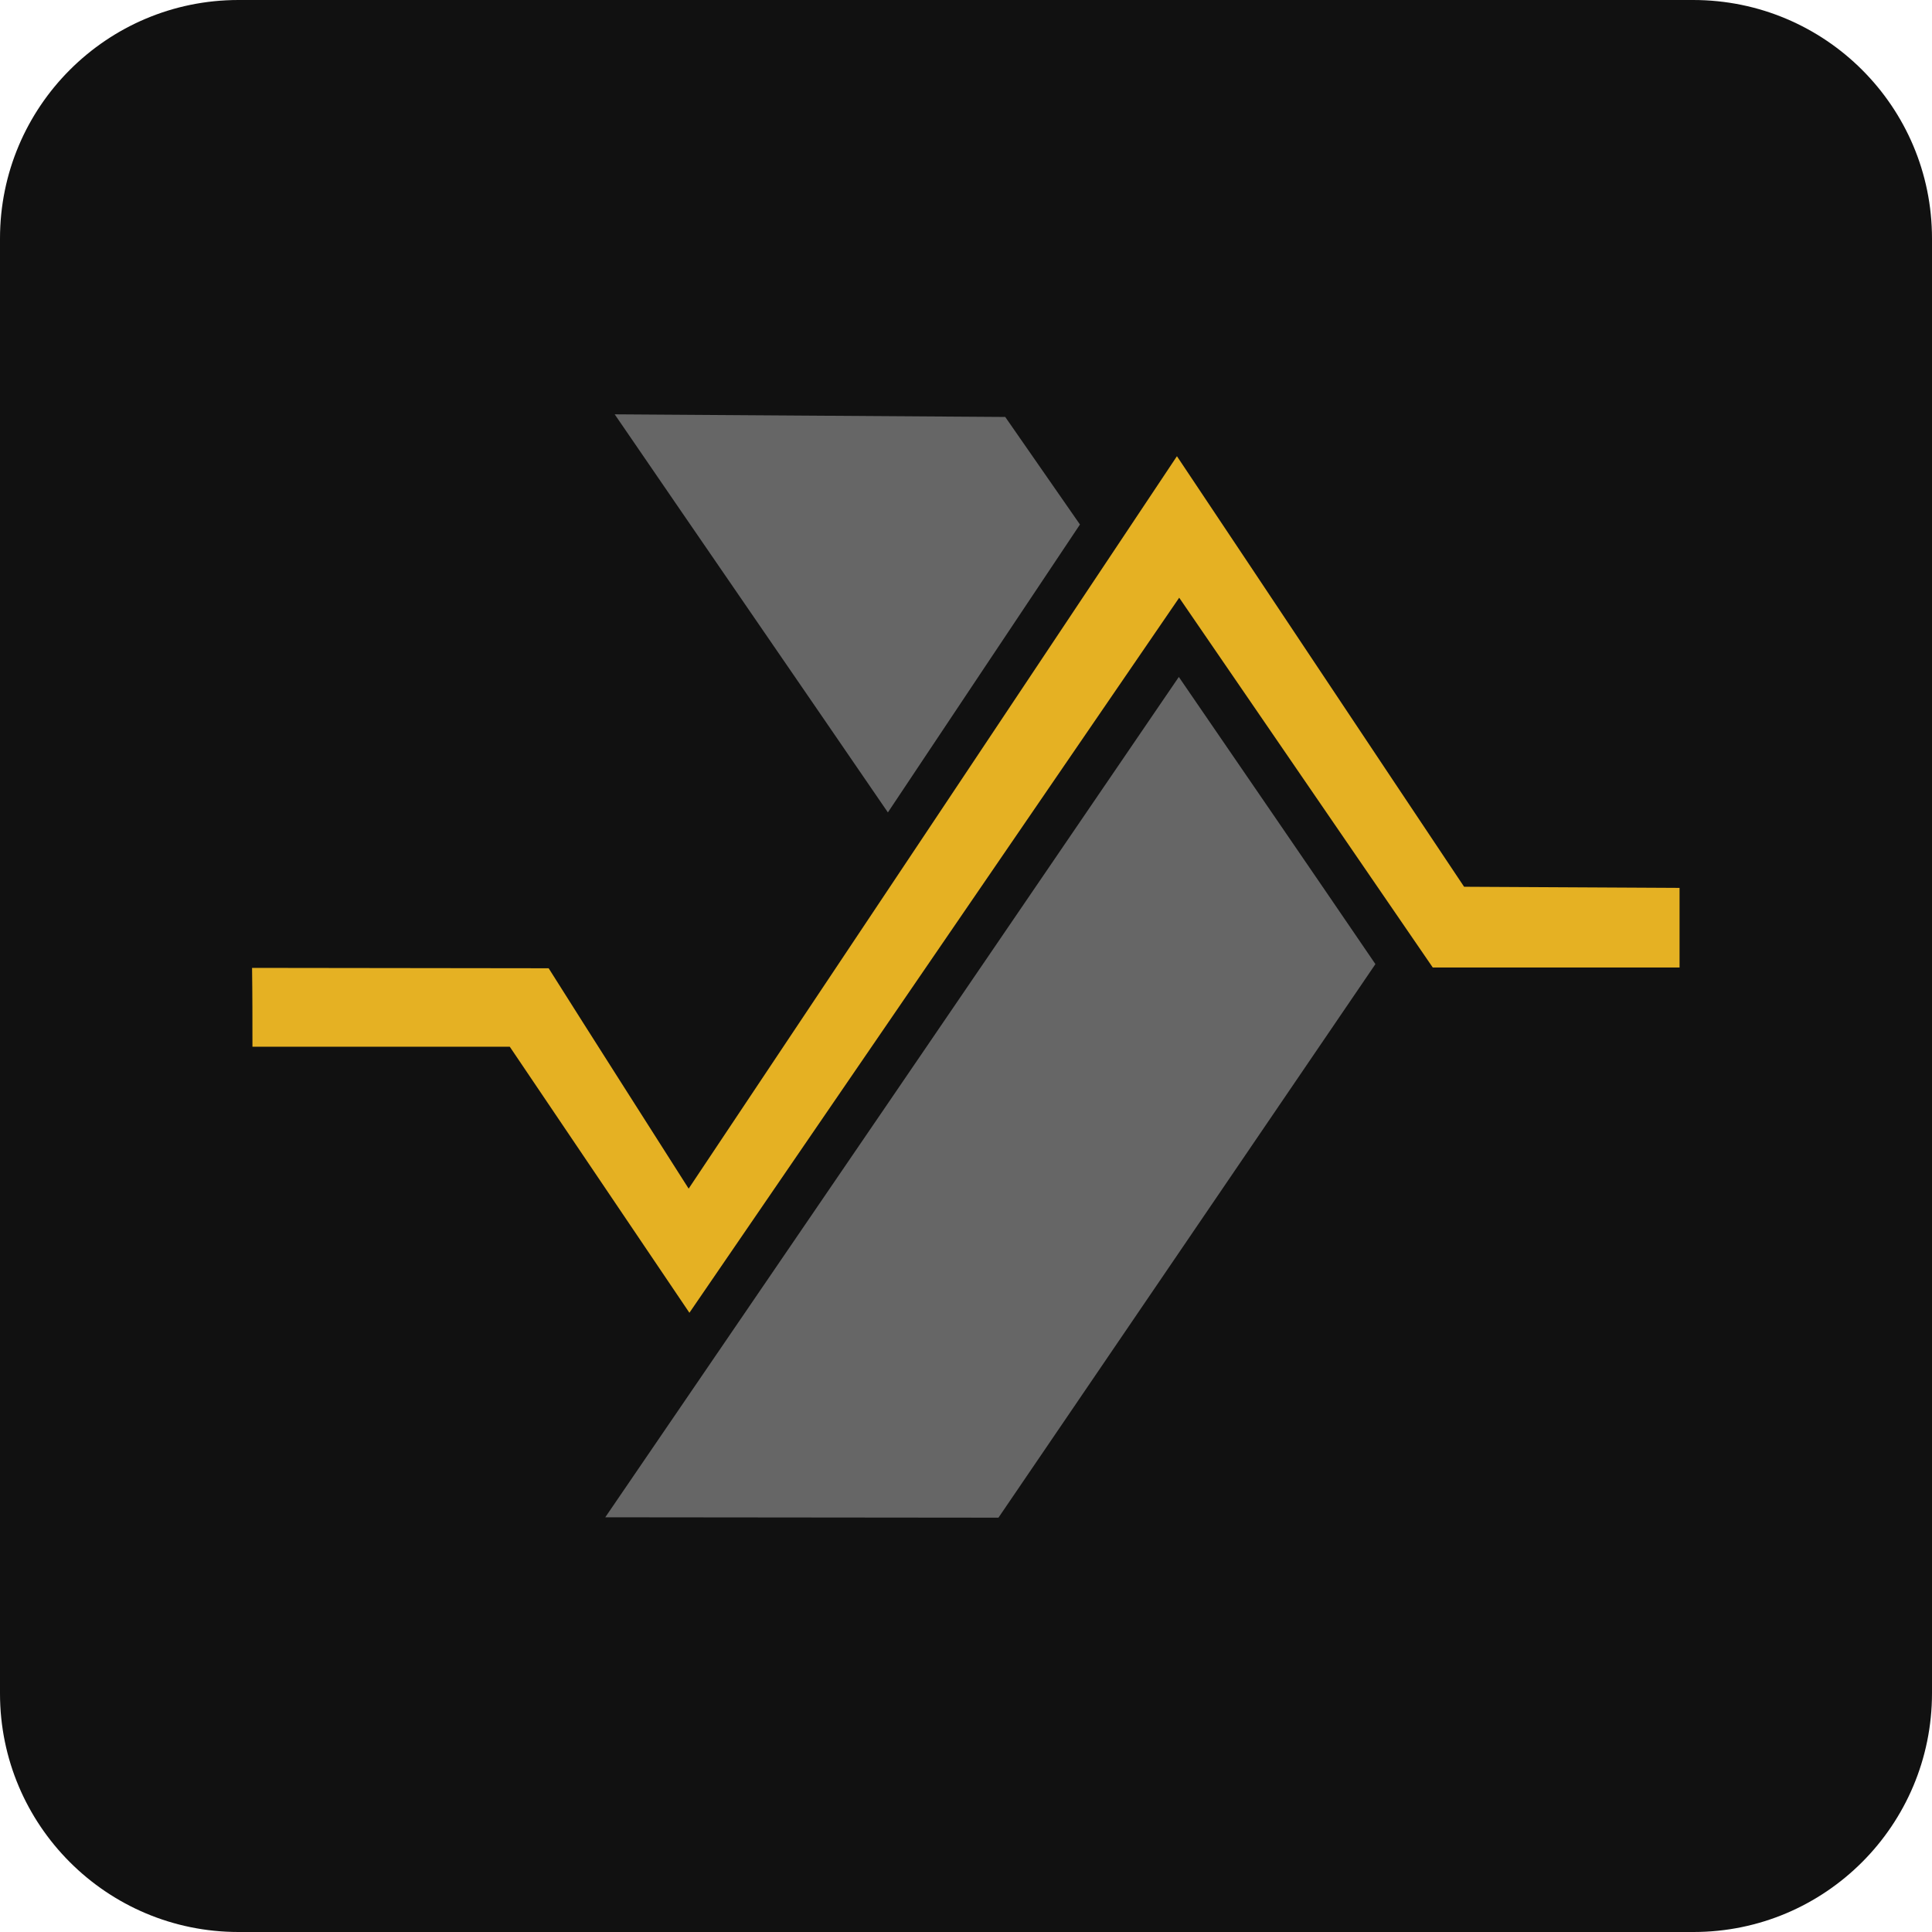
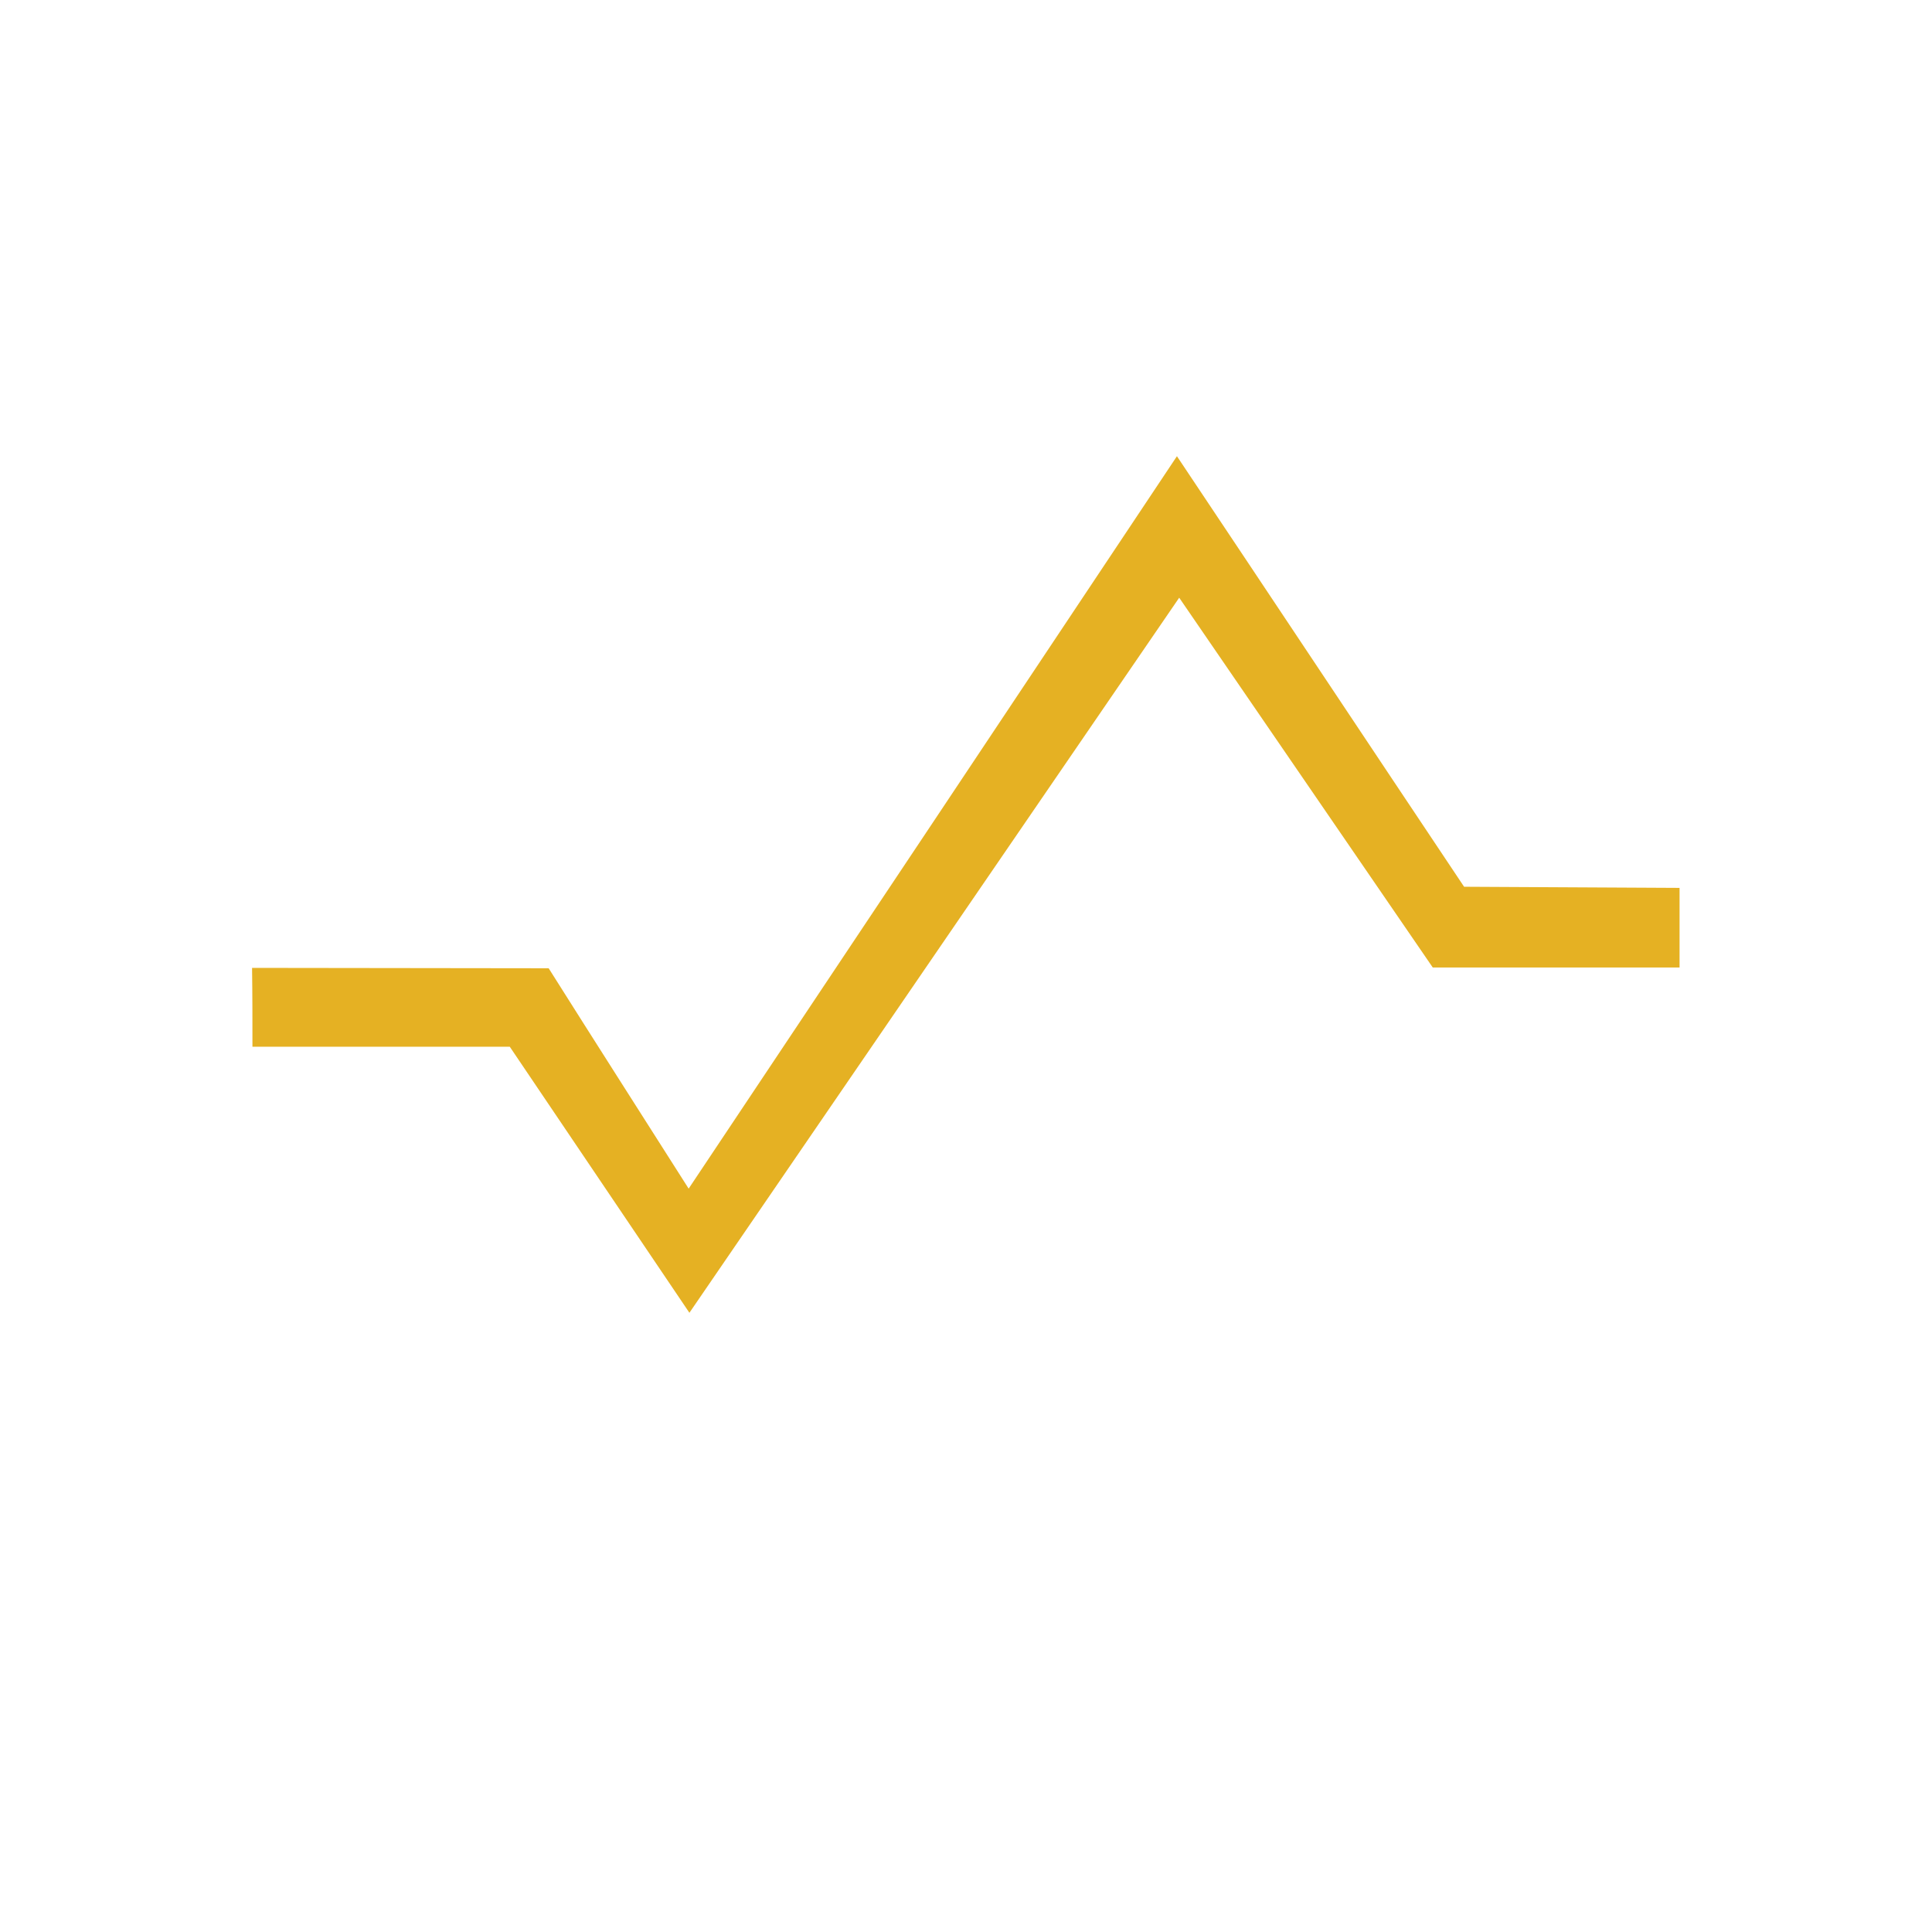
<svg xmlns="http://www.w3.org/2000/svg" xml:space="preserve" viewBox="0 0 512 512">
-   <path d="M448.8 512H63.2C28.3 512 0 483.7 0 448.8V63.2C0 28.3 28.3 0 63.2 0h385.5c35 0 63.3 28.3 63.3 63.2v385.5c0 35-28.3 63.3-63.2 63.3" style="fill:#111" />
  <path d="M66.9 277.4h68.2c15.9 23.5 31.7 47 47.6 70.5 43.3-63.2 86.5-126.3 129.8-189.5 22.4 32.7 44.8 65.3 67.2 98h65.4v-21.1L388 235c-25.4-38-50.7-76.1-76.1-114.1-43.1 64.7-86.2 129.4-129.4 194.1-12.4-19.5-24.8-38.9-37.1-58.4-26.2 0-52.4-.1-78.6-.1.1 7 .1 14 .1 20.9" style="fill:#e5b123" />
-   <path d="M235.3 215.3c-24.1-35.2-48.3-70.3-72.4-105.5 34.5.2 69 .5 103.5.7l19.8 28.5c-17 25.5-34 50.9-50.9 76.3m77.1-35.9c17.4 25.4 34.8 50.7 52.1 76.1l-99.9 146.7c-34.7 0-69.5-.1-104.2-.1 50.7-74.2 101.4-148.5 152-222.7" style="fill:#666" />
</svg>